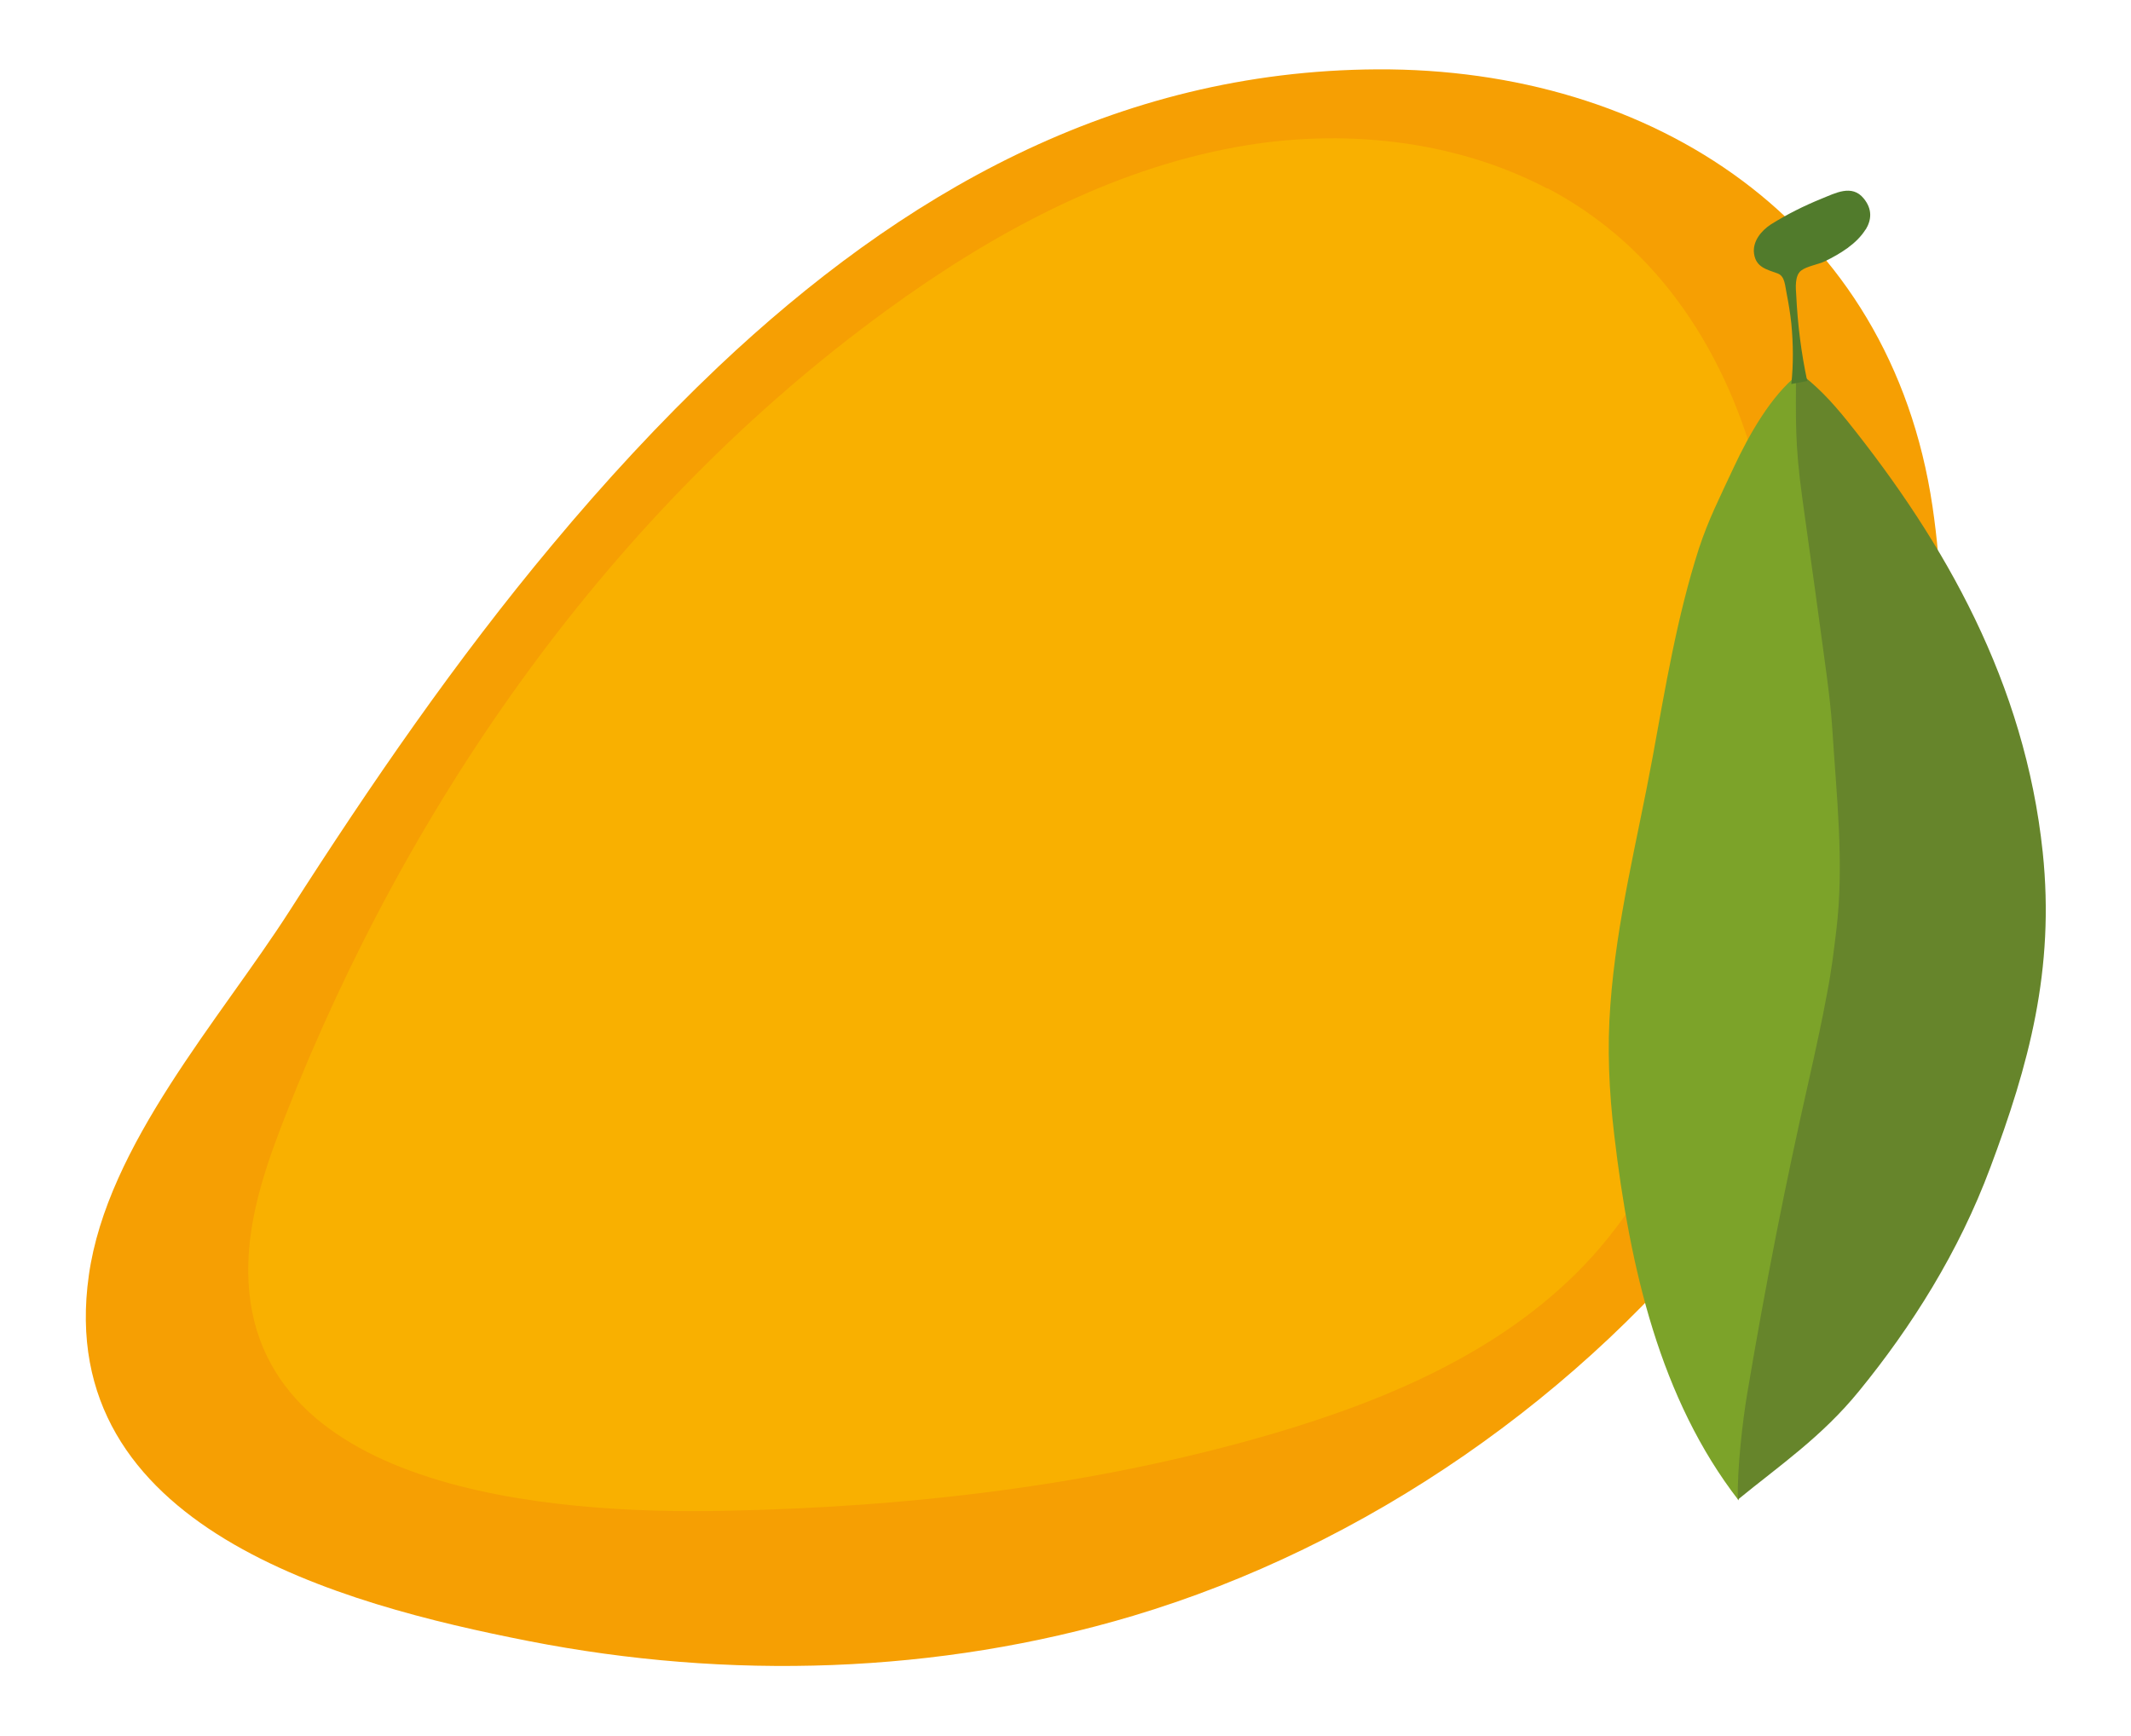
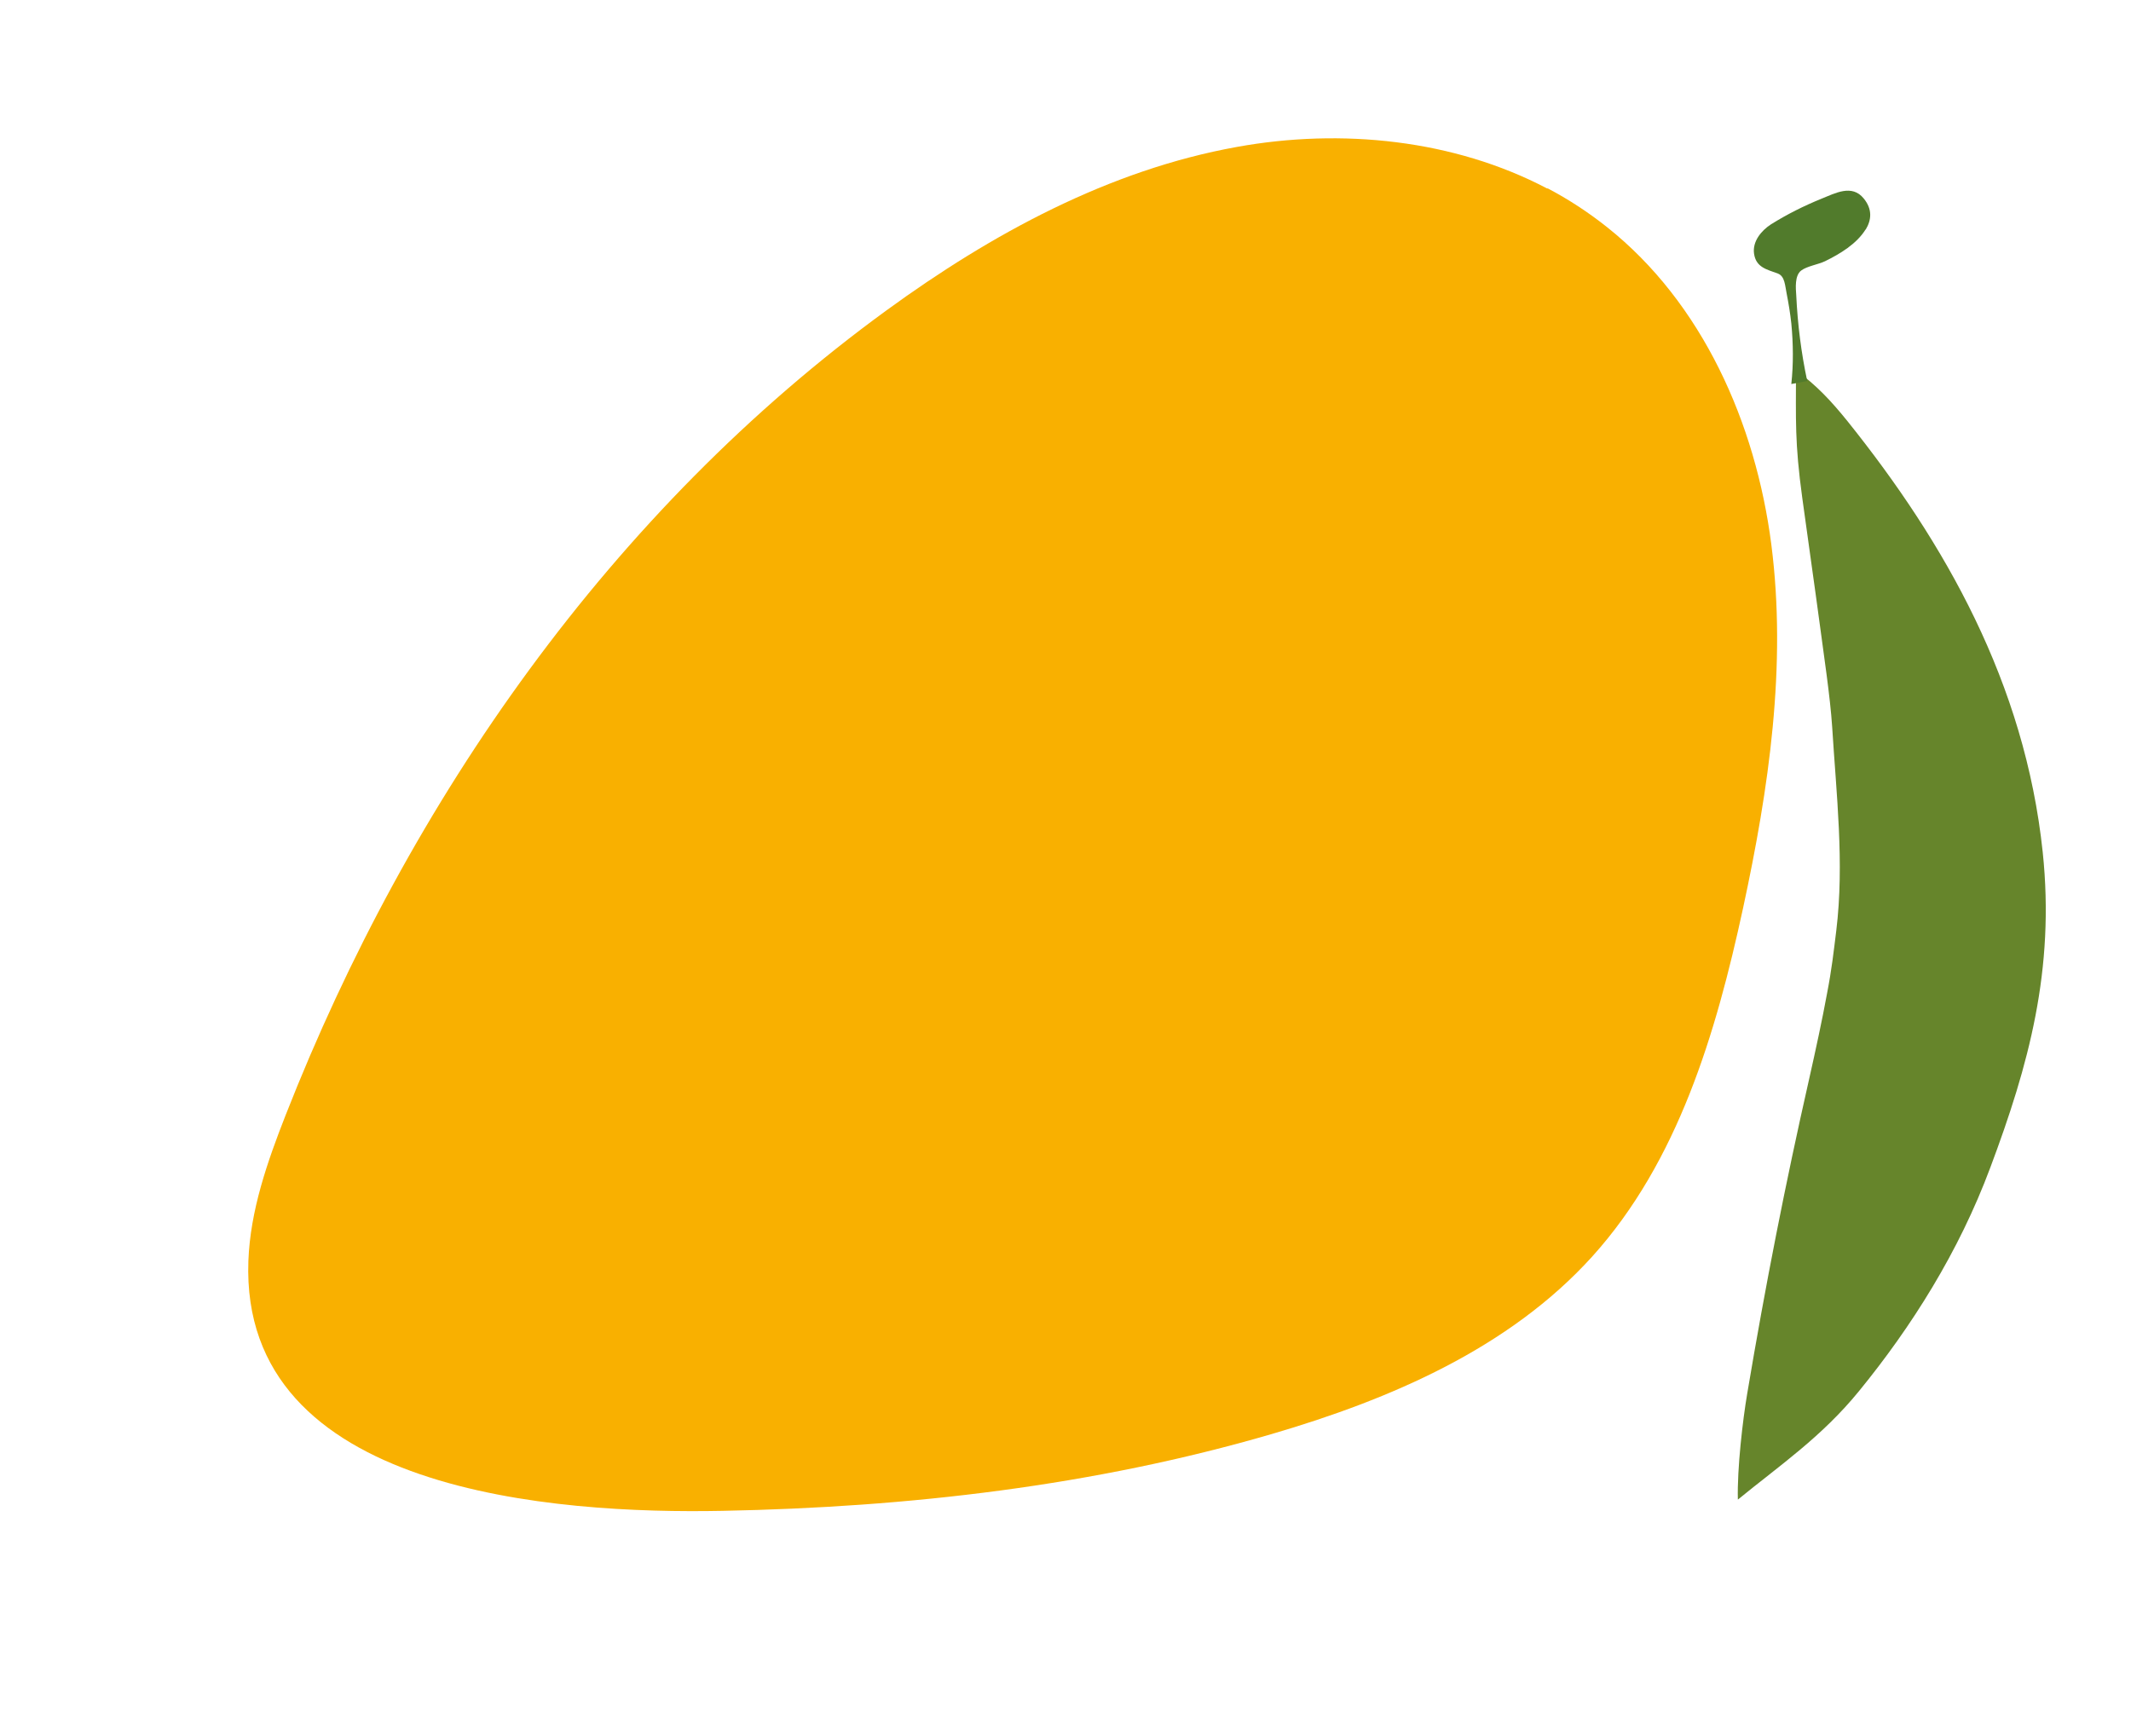
<svg xmlns="http://www.w3.org/2000/svg" id="Layer_1" data-name="Layer 1" viewBox="0 0 77.73 63.32">
  <defs>
    <style> .cls-1 { fill: #f69f03; } .cls-2 { fill: #f9b000; } .cls-3 { fill: #7ca329; } .cls-4 { fill: #66852b; } .cls-5 { fill: #517b2c; } </style>
  </defs>
  <g>
-     <path class="cls-1" d="m26.2,13.38c-2.13,2.02-4.15,4.21-6.05,6.49-3.52,4.21-6.63,8.74-9.58,13.35-2.55,3.98-6.66,8.54-7.33,13.31-1.3,9.22,9.22,12,16.04,13.34,7.29,1.43,14.92,1.21,22.05-.92,16.9-5.05,31.89-21.92,29.16-40.47-1.53-10.37-10.2-16-20.25-15.95-9.59.05-17.4,4.58-24.03,10.84Z" />
    <path class="cls-2" d="m56.44,6.88c-3.4-1.79-7.51-2.21-11.32-1.52-4.67.84-8.95,3.17-12.78,5.96-10.01,7.29-17.4,17.84-21.92,29.36-.67,1.71-1.29,3.48-1.36,5.32-.31,8.48,11.24,9.24,17.3,9.12,6.76-.13,13.54-.91,20.02-2.8,4.34-1.27,8.67-3.13,11.7-6.48,3.13-3.47,4.51-8.14,5.5-12.71.94-4.36,1.6-8.84,1.03-13.27-.57-4.42-2.51-8.81-6-11.58-.68-.54-1.4-1.01-2.16-1.41Z" />
    <g>
-       <path class="cls-3" d="m67.51,32.99c.21-2.78-.35-5.6-.73-8.45-.28-2.09-.66-4.39-.91-6.56-.15-1.33.25-3.11-.26-4.34-1.02.8-1.82,2.24-2.36,3.39-.54,1.16-.93,1.92-1.28,2.98-.8,2.49-1.22,5.05-1.69,7.62-.56,3.05-1.31,5.91-1.54,9.03-.12,1.58-.05,3.14.14,4.74.57,4.87,1.68,9.65,4.54,13.34.27-6.28,2.33-12.2,3.54-18.22.25-1.24.46-2.24.55-3.54Z" />
      <path class="cls-4" d="m66.64,36.26c-.17.93-.41,2.04-.66,3.15-.85,3.75-1.58,7.45-2.25,11.44-.16.94-.37,2.73-.34,3.86,1.54-1.26,3.06-2.29,4.42-3.96,1.91-2.34,3.64-5.07,4.79-8.16,1.39-3.71,2.36-7.21,1.91-11.5-.65-6.17-3.57-11.29-7.11-15.71-.62-.77-1.15-1.33-1.89-1.87,0,1.81-.05,2.62.23,4.66.15,1.11.45,3.2.66,4.77.11.85.36,2.49.43,3.58.15,2.44.45,4.97.15,7.43-.1.8-.16,1.38-.34,2.31Z" />
    </g>
  </g>
-   <path class="cls-5" d="m68.05,8.37c-.33.53-.93.89-1.48,1.16-.25.12-.66.18-.87.34-.24.18-.2.64-.18.91.05,1.05.18,2.09.4,3.12-.19.04-.38.07-.58.11.08-.73.07-1.48,0-2.21-.04-.37-.1-.73-.17-1.09-.06-.28-.06-.63-.32-.73-.4-.15-.8-.22-.87-.73-.06-.44.26-.83.61-1.06.59-.37,1.21-.68,1.85-.94.5-.2,1.11-.54,1.54-.01.32.39.29.78.07,1.14Z" />
+   <path class="cls-5" d="m68.05,8.37c-.33.53-.93.89-1.48,1.16-.25.12-.66.18-.87.34-.24.18-.2.64-.18.91.05,1.05.18,2.09.4,3.12-.19.04-.38.07-.58.11.08-.73.07-1.48,0-2.21-.04-.37-.1-.73-.17-1.09-.06-.28-.06-.63-.32-.73-.4-.15-.8-.22-.87-.73-.06-.44.26-.83.61-1.06.59-.37,1.21-.68,1.85-.94.5-.2,1.11-.54,1.54-.01.32.39.29.78.07,1.14" />
</svg>